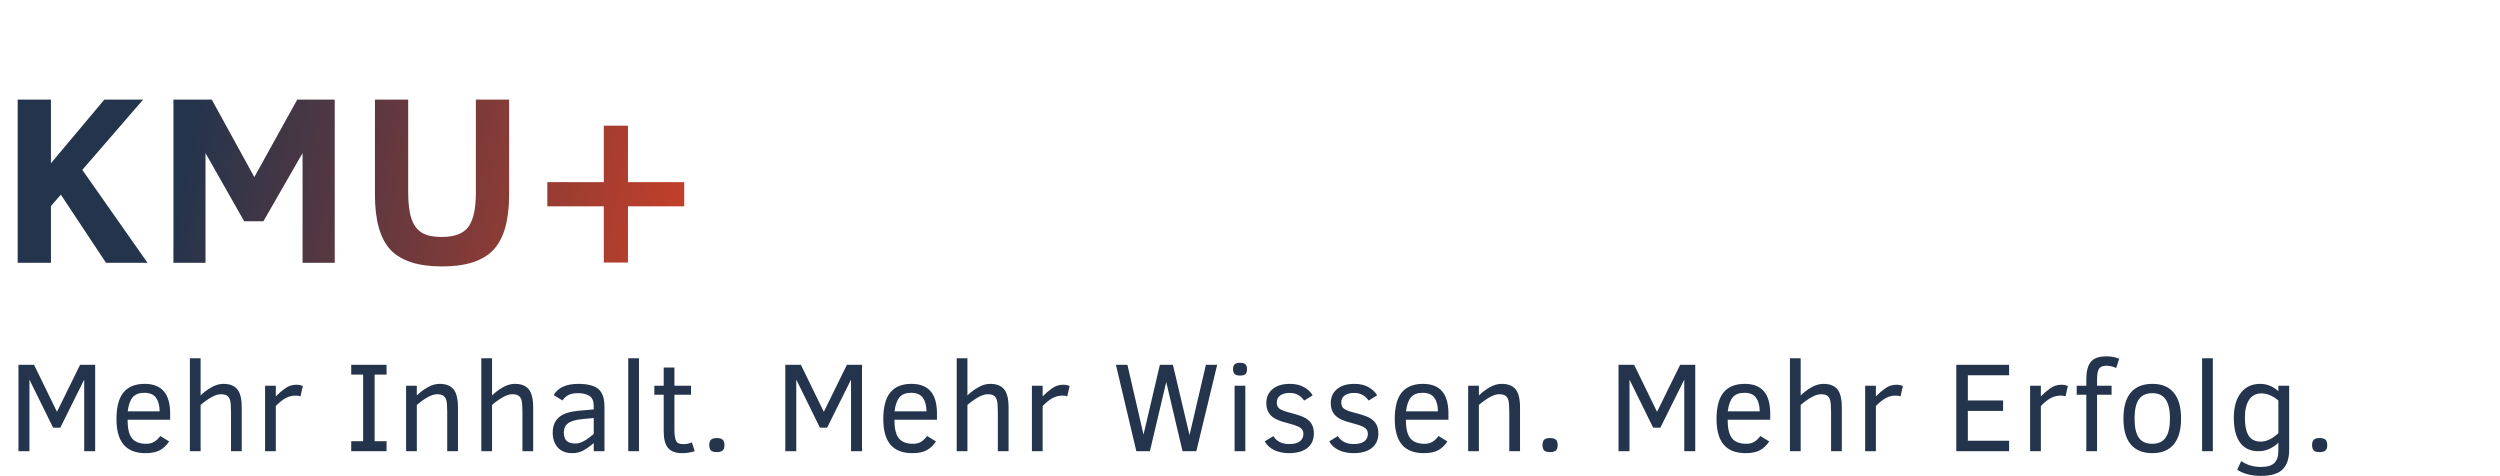
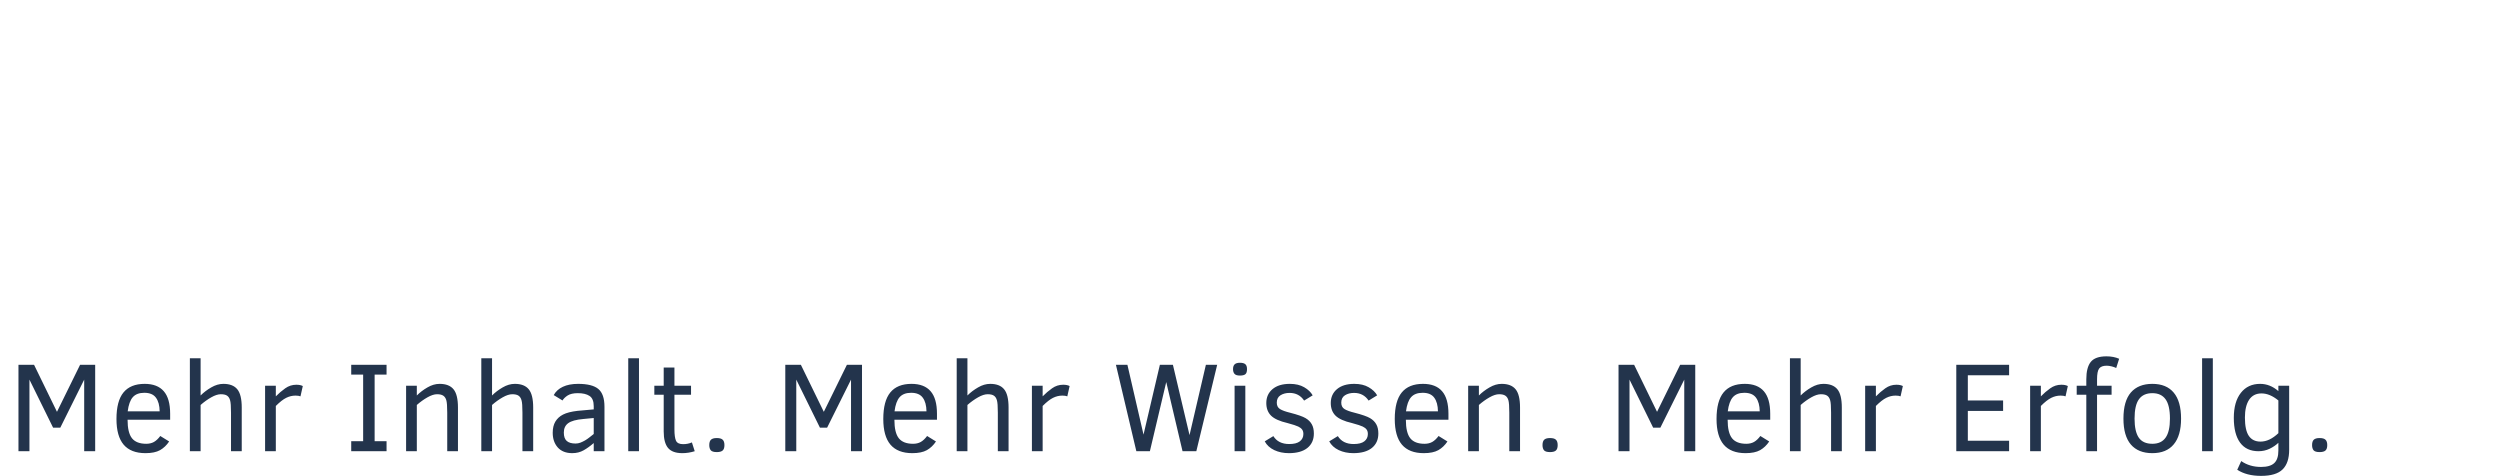
<svg xmlns="http://www.w3.org/2000/svg" width="352" height="67" viewBox="0 0 352 67" fill="none">
-   <path d="M14.925 37L8.566 27.404L7.172 29.015V37H2.49V14.023H7.172V22.988L14.692 14.023H20.154L11.588 23.918L20.769 37H14.925ZM42.599 37V21.561L37.087 31.156H34.381L28.936 21.561V37H24.42V14.023H29.816L35.809 24.931L41.852 14.023H47.131V37H42.599ZM71.684 27.404C71.684 31.001 70.954 33.586 69.493 35.157C68.032 36.729 65.614 37.515 62.238 37.515C58.895 37.515 56.483 36.74 55 35.19C53.528 33.63 52.792 31.035 52.792 27.404V14.023H57.473V27.072C57.473 28.633 57.623 29.861 57.922 30.758C58.22 31.654 58.696 32.313 59.349 32.733C60.002 33.154 60.954 33.364 62.205 33.364C63.987 33.364 65.232 32.894 65.94 31.953C66.648 31.001 67.003 29.396 67.003 27.139V14.023H71.684V27.404ZM88.418 29.048V36.967H85.015V29.048H77.062V25.645H85.015V17.692H88.418V25.645H96.337V29.048H88.418Z" fill="url(#paint0_linear_1131_31)" />
  <path d="M11.854 63.531V53.45L8.488 60.218H7.478L4.146 53.45V63.531H2.6V51.367H4.797L8.022 57.985L11.274 51.367H13.401V63.531H11.854ZM17.962 59.102C17.962 60.32 18.171 61.19 18.587 61.712C19.003 62.227 19.671 62.485 20.59 62.485C21.001 62.485 21.361 62.4 21.672 62.23C21.982 62.055 22.281 61.773 22.568 61.387L23.816 62.16C23.465 62.688 23.037 63.095 22.533 63.382C22.029 63.663 21.346 63.804 20.485 63.804C19.114 63.804 18.088 63.405 17.409 62.608C16.735 61.812 16.398 60.607 16.398 58.996C16.398 57.309 16.726 56.063 17.383 55.261C18.045 54.452 19.041 54.048 20.371 54.048C21.566 54.048 22.462 54.394 23.06 55.085C23.658 55.77 23.957 56.828 23.957 58.258V59.102H17.962ZM22.48 57.915C22.468 57.089 22.293 56.447 21.953 55.99C21.619 55.533 21.074 55.305 20.318 55.305C19.597 55.305 19.055 55.513 18.692 55.929C18.335 56.339 18.097 57.001 17.98 57.915H22.48ZM32.526 63.531V58.1C32.526 57.221 32.482 56.638 32.394 56.351C32.312 56.058 32.171 55.844 31.972 55.709C31.773 55.574 31.48 55.507 31.093 55.507C30.706 55.507 30.255 55.653 29.739 55.946C29.224 56.239 28.726 56.597 28.245 57.019V63.531H26.734V50.444H28.245V55.683C28.673 55.255 29.171 54.877 29.739 54.549C30.308 54.215 30.879 54.048 31.453 54.048C32.344 54.048 32.997 54.303 33.413 54.812C33.829 55.316 34.037 56.172 34.037 57.379V63.531H32.526ZM42.307 55.806C42.144 55.735 41.909 55.7 41.604 55.7C41.153 55.7 40.717 55.806 40.295 56.017C39.879 56.222 39.392 56.602 38.836 57.159V63.531H37.324V54.312H38.836V55.806C39.258 55.378 39.7 55 40.163 54.672C40.632 54.338 41.15 54.171 41.719 54.171C42.099 54.171 42.404 54.232 42.633 54.355L42.307 55.806ZM54.427 63.531H49.452V62.125H51.131V52.747H49.452V51.367H54.427V52.747H52.748V62.125H54.427V63.531ZM62.97 63.531V58.1C62.97 57.221 62.926 56.635 62.838 56.342C62.75 56.049 62.606 55.838 62.407 55.709C62.208 55.574 61.918 55.507 61.537 55.507C61.15 55.507 60.699 55.653 60.183 55.946C59.668 56.239 59.17 56.597 58.689 57.019V63.531H57.178V54.312H58.689V55.683C59.117 55.255 59.615 54.877 60.183 54.549C60.752 54.215 61.323 54.048 61.897 54.048C62.788 54.048 63.441 54.303 63.857 54.812C64.273 55.316 64.481 56.172 64.481 57.379V63.531H62.97ZM73.56 63.531V58.1C73.56 57.221 73.516 56.638 73.428 56.351C73.346 56.058 73.206 55.844 73.006 55.709C72.807 55.574 72.514 55.507 72.127 55.507C71.741 55.507 71.29 55.653 70.774 55.946C70.258 56.239 69.76 56.597 69.28 57.019V63.531H67.768V50.444H69.28V55.683C69.707 55.255 70.206 54.877 70.774 54.549C71.342 54.215 71.914 54.048 72.488 54.048C73.378 54.048 74.032 54.303 74.448 54.812C74.864 55.316 75.072 56.172 75.072 57.379V63.531H73.56ZM83.597 63.531V62.38C83.128 62.79 82.656 63.13 82.182 63.399C81.707 63.669 81.171 63.804 80.573 63.804C79.695 63.804 79.015 63.537 78.534 63.004C78.06 62.465 77.822 61.776 77.822 60.938C77.822 60.306 77.945 59.781 78.192 59.365C78.444 58.943 78.804 58.612 79.273 58.372C79.747 58.126 80.433 57.95 81.329 57.845L83.597 57.643V57.194C83.597 56.485 83.398 56.002 82.999 55.744C82.607 55.486 82.062 55.357 81.364 55.357C80.743 55.357 80.263 55.466 79.923 55.683C79.589 55.899 79.349 56.134 79.202 56.386L77.963 55.63C78.244 55.12 78.672 54.73 79.246 54.461C79.826 54.185 80.544 54.048 81.4 54.048C82.724 54.048 83.673 54.288 84.247 54.769C84.821 55.249 85.109 56.081 85.109 57.265V63.531H83.597ZM83.597 58.855L82.12 58.996C81.118 59.084 80.412 59.28 80.002 59.585C79.592 59.884 79.387 60.323 79.387 60.903C79.387 61.454 79.525 61.85 79.8 62.09C80.075 62.33 80.488 62.45 81.039 62.45C81.268 62.45 81.493 62.409 81.716 62.327C81.939 62.239 82.158 62.134 82.375 62.011C82.592 61.882 82.8 61.738 82.999 61.58C83.204 61.416 83.403 61.258 83.597 61.105V58.855ZM88.457 63.531V50.444H89.969V63.531H88.457ZM97.817 63.531C97.231 63.713 96.651 63.804 96.077 63.804C95.139 63.804 94.465 63.558 94.055 63.065C93.651 62.573 93.449 61.8 93.449 60.745V55.577H92.13V54.312H93.449V51.745H94.96V54.312H97.298V55.577H94.96V60.455C94.96 61.199 95.034 61.732 95.18 62.055C95.332 62.377 95.666 62.538 96.182 62.538C96.627 62.538 97.04 62.456 97.421 62.292L97.817 63.531ZM102 62.67C102 63.039 101.912 63.297 101.736 63.443C101.566 63.584 101.294 63.654 100.919 63.654C100.503 63.654 100.222 63.569 100.075 63.399C99.935 63.224 99.864 62.98 99.864 62.67C99.864 62.318 99.943 62.066 100.102 61.914C100.266 61.756 100.538 61.677 100.919 61.677C101.317 61.677 101.596 61.756 101.754 61.914C101.918 62.066 102 62.318 102 62.67ZM119.824 63.531V53.45L116.457 60.218H115.447L112.116 53.45V63.531H110.569V51.367H112.766L115.992 57.985L119.243 51.367H121.37V63.531H119.824ZM125.932 59.102C125.932 60.32 126.14 61.19 126.556 61.712C126.972 62.227 127.64 62.485 128.56 62.485C128.97 62.485 129.33 62.4 129.641 62.23C129.951 62.055 130.25 61.773 130.537 61.387L131.785 62.16C131.434 62.688 131.006 63.095 130.502 63.382C129.998 63.663 129.315 63.804 128.454 63.804C127.083 63.804 126.058 63.405 125.378 62.608C124.704 61.812 124.367 60.607 124.367 58.996C124.367 57.309 124.695 56.063 125.352 55.261C126.014 54.452 127.01 54.048 128.34 54.048C129.535 54.048 130.432 54.394 131.029 55.085C131.627 55.77 131.926 56.828 131.926 58.258V59.102H125.932ZM130.449 57.915C130.437 57.089 130.262 56.447 129.922 55.99C129.588 55.533 129.043 55.305 128.287 55.305C127.566 55.305 127.024 55.513 126.661 55.929C126.304 56.339 126.066 57.001 125.949 57.915H130.449ZM140.495 63.531V58.1C140.495 57.221 140.451 56.638 140.363 56.351C140.281 56.058 140.14 55.844 139.941 55.709C139.742 55.574 139.449 55.507 139.062 55.507C138.675 55.507 138.224 55.653 137.709 55.946C137.193 56.239 136.695 56.597 136.214 57.019V63.531H134.703V50.444H136.214V55.683C136.642 55.255 137.14 54.877 137.709 54.549C138.277 54.215 138.848 54.048 139.422 54.048C140.313 54.048 140.966 54.303 141.382 54.812C141.798 55.316 142.006 56.172 142.006 57.379V63.531H140.495ZM150.277 55.806C150.113 55.735 149.878 55.7 149.573 55.7C149.122 55.7 148.686 55.806 148.264 56.017C147.848 56.222 147.362 56.602 146.805 57.159V63.531H145.293V54.312H146.805V55.806C147.227 55.378 147.669 55 148.132 54.672C148.601 54.338 149.119 54.171 149.688 54.171C150.069 54.171 150.373 54.232 150.602 54.355L150.277 55.806ZM168.443 63.531H166.501L164.207 53.793L161.904 63.531H159.997L157.123 51.367H158.74L161.007 61.193L163.31 51.367H165.147L167.485 61.264L169.788 51.367H171.378L168.443 63.531ZM175.579 51.974C175.579 52.325 175.5 52.565 175.342 52.694C175.184 52.817 174.932 52.879 174.586 52.879C174.217 52.879 173.962 52.8 173.821 52.642C173.681 52.483 173.611 52.261 173.611 51.974C173.611 51.663 173.687 51.438 173.839 51.297C173.991 51.15 174.24 51.077 174.586 51.077C174.944 51.077 175.198 51.148 175.351 51.288C175.503 51.423 175.579 51.651 175.579 51.974ZM173.83 63.531V54.312H175.342V63.531H173.83ZM184.992 61.044C184.992 61.905 184.687 62.582 184.078 63.074C183.469 63.56 182.601 63.804 181.476 63.804C180.709 63.804 180.02 63.66 179.411 63.373C178.802 63.08 178.356 62.67 178.075 62.143L179.288 61.404C179.751 62.148 180.495 62.52 181.52 62.52C182.188 62.52 182.686 62.395 183.014 62.143C183.348 61.885 183.515 61.539 183.515 61.105C183.515 60.848 183.457 60.64 183.34 60.481C183.222 60.317 183.041 60.177 182.795 60.06C182.549 59.937 182.045 59.773 181.283 59.567C180.187 59.315 179.414 58.967 178.963 58.522C178.517 58.076 178.295 57.484 178.295 56.746C178.295 55.932 178.588 55.278 179.174 54.786C179.76 54.294 180.571 54.048 181.608 54.048C182.411 54.048 183.085 54.206 183.63 54.523C184.175 54.839 184.573 55.22 184.825 55.665L183.621 56.403C183.14 55.683 182.458 55.322 181.573 55.322C181.069 55.322 180.641 55.434 180.29 55.656C179.944 55.879 179.771 56.225 179.771 56.693C179.771 57.109 179.924 57.411 180.228 57.599C180.533 57.786 181.011 57.959 181.661 58.117C182.704 58.387 183.425 58.639 183.823 58.873C184.221 59.107 184.514 59.398 184.702 59.743C184.895 60.083 184.992 60.517 184.992 61.044ZM194.071 61.044C194.071 61.905 193.766 62.582 193.157 63.074C192.547 63.56 191.68 63.804 190.555 63.804C189.788 63.804 189.099 63.66 188.49 63.373C187.88 63.08 187.435 62.67 187.154 62.143L188.367 61.404C188.83 62.148 189.574 62.52 190.599 62.52C191.267 62.52 191.765 62.395 192.093 62.143C192.427 61.885 192.594 61.539 192.594 61.105C192.594 60.848 192.536 60.64 192.418 60.481C192.301 60.317 192.12 60.177 191.873 60.06C191.627 59.937 191.123 59.773 190.362 59.567C189.266 59.315 188.493 58.967 188.041 58.522C187.596 58.076 187.373 57.484 187.373 56.746C187.373 55.932 187.666 55.278 188.252 54.786C188.838 54.294 189.65 54.048 190.687 54.048C191.49 54.048 192.164 54.206 192.708 54.523C193.253 54.839 193.652 55.22 193.904 55.665L192.7 56.403C192.219 55.683 191.537 55.322 190.652 55.322C190.148 55.322 189.72 55.434 189.369 55.656C189.023 55.879 188.85 56.225 188.85 56.693C188.85 57.109 189.002 57.411 189.307 57.599C189.612 57.786 190.089 57.959 190.74 58.117C191.783 58.387 192.503 58.639 192.902 58.873C193.3 59.107 193.593 59.398 193.781 59.743C193.974 60.083 194.071 60.517 194.071 61.044ZM197.946 59.102C197.946 60.32 198.154 61.19 198.57 61.712C198.986 62.227 199.654 62.485 200.574 62.485C200.984 62.485 201.345 62.4 201.655 62.23C201.966 62.055 202.265 61.773 202.552 61.387L203.8 62.16C203.448 62.688 203.021 63.095 202.517 63.382C202.013 63.663 201.33 63.804 200.469 63.804C199.098 63.804 198.072 63.405 197.393 62.608C196.719 61.812 196.382 60.607 196.382 58.996C196.382 57.309 196.71 56.063 197.366 55.261C198.028 54.452 199.024 54.048 200.355 54.048C201.55 54.048 202.446 54.394 203.044 55.085C203.642 55.77 203.941 56.828 203.941 58.258V59.102H197.946ZM202.464 57.915C202.452 57.089 202.276 56.447 201.937 55.99C201.603 55.533 201.058 55.305 200.302 55.305C199.581 55.305 199.039 55.513 198.676 55.929C198.318 56.339 198.081 57.001 197.964 57.915H202.464ZM212.509 63.531V58.1C212.509 57.221 212.466 56.635 212.378 56.342C212.29 56.049 212.146 55.838 211.947 55.709C211.748 55.574 211.458 55.507 211.077 55.507C210.69 55.507 210.239 55.653 209.723 55.946C209.208 56.239 208.71 56.597 208.229 57.019V63.531H206.717V54.312H208.229V55.683C208.657 55.255 209.155 54.877 209.723 54.549C210.292 54.215 210.863 54.048 211.437 54.048C212.328 54.048 212.981 54.303 213.397 54.812C213.813 55.316 214.021 56.172 214.021 57.379V63.531H212.509ZM219.321 62.67C219.321 63.039 219.233 63.297 219.057 63.443C218.887 63.584 218.615 63.654 218.24 63.654C217.824 63.654 217.542 63.569 217.396 63.399C217.255 63.224 217.185 62.98 217.185 62.67C217.185 62.318 217.264 62.066 217.422 61.914C217.586 61.756 217.859 61.677 218.24 61.677C218.638 61.677 218.916 61.756 219.075 61.914C219.239 62.066 219.321 62.318 219.321 62.67ZM237.144 63.531V53.45L233.778 60.218H232.767L229.436 53.45V63.531H227.889V51.367H230.087L233.312 57.985L236.564 51.367H238.691V63.531H237.144ZM243.252 59.102C243.252 60.32 243.46 61.19 243.876 61.712C244.292 62.227 244.96 62.485 245.88 62.485C246.29 62.485 246.651 62.4 246.961 62.23C247.272 62.055 247.571 61.773 247.858 61.387L249.106 62.16C248.754 62.688 248.326 63.095 247.823 63.382C247.319 63.663 246.636 63.804 245.775 63.804C244.404 63.804 243.378 63.405 242.699 62.608C242.025 61.812 241.688 60.607 241.688 58.996C241.688 57.309 242.016 56.063 242.672 55.261C243.334 54.452 244.33 54.048 245.66 54.048C246.856 54.048 247.752 54.394 248.35 55.085C248.948 55.77 249.246 56.828 249.246 58.258V59.102H243.252ZM247.77 57.915C247.758 57.089 247.582 56.447 247.242 55.99C246.908 55.533 246.364 55.305 245.608 55.305C244.887 55.305 244.345 55.513 243.982 55.929C243.624 56.339 243.387 57.001 243.27 57.915H247.77ZM257.815 63.531V58.1C257.815 57.221 257.771 56.638 257.684 56.351C257.601 56.058 257.461 55.844 257.262 55.709C257.062 55.574 256.769 55.507 256.383 55.507C255.996 55.507 255.545 55.653 255.029 55.946C254.514 56.239 254.016 56.597 253.535 57.019V63.531H252.023V50.444H253.535V55.683C253.963 55.255 254.461 54.877 255.029 54.549C255.598 54.215 256.169 54.048 256.743 54.048C257.634 54.048 258.287 54.303 258.703 54.812C259.119 55.316 259.327 56.172 259.327 57.379V63.531H257.815ZM267.597 55.806C267.433 55.735 267.199 55.7 266.894 55.7C266.443 55.7 266.006 55.806 265.585 56.017C265.169 56.222 264.682 56.602 264.126 57.159V63.531H262.614V54.312H264.126V55.806C264.547 55.378 264.99 55 265.453 54.672C265.921 54.338 266.44 54.171 267.008 54.171C267.389 54.171 267.694 54.232 267.922 54.355L267.597 55.806ZM275.445 63.531V51.367H282.881V52.835H277.071V56.386H282.037V57.862H277.071V62.055H282.881V63.531H275.445ZM290.826 55.806C290.662 55.735 290.427 55.7 290.123 55.7C289.671 55.7 289.235 55.806 288.813 56.017C288.397 56.222 287.911 56.602 287.354 57.159V63.531H285.842V54.312H287.354V55.806C287.776 55.378 288.218 55 288.681 54.672C289.15 54.338 289.668 54.171 290.237 54.171C290.618 54.171 290.922 54.232 291.151 54.355L290.826 55.806ZM297.962 51.815C297.792 51.727 297.578 51.651 297.32 51.587C297.063 51.523 296.831 51.49 296.626 51.49C296.116 51.49 295.762 51.622 295.563 51.886C295.363 52.144 295.264 52.653 295.264 53.415V54.312H297.312V55.577H295.264V63.531H293.752V55.577H292.399V54.312H293.752V53.415C293.752 52.302 293.96 51.484 294.376 50.963C294.798 50.435 295.536 50.172 296.591 50.172C297.253 50.172 297.848 50.286 298.375 50.515L297.962 51.815ZM307.094 58.943C307.094 60.543 306.748 61.753 306.056 62.573C305.371 63.394 304.369 63.804 303.051 63.804C301.732 63.804 300.724 63.399 300.027 62.591C299.33 61.776 298.981 60.56 298.981 58.943C298.981 57.297 299.33 56.069 300.027 55.261C300.73 54.452 301.738 54.048 303.051 54.048C304.375 54.048 305.38 54.461 306.065 55.287C306.751 56.107 307.094 57.326 307.094 58.943ZM305.529 58.943C305.529 57.69 305.321 56.778 304.905 56.21C304.495 55.642 303.877 55.357 303.051 55.357C302.201 55.357 301.571 55.645 301.161 56.219C300.751 56.787 300.546 57.695 300.546 58.943C300.546 60.145 300.742 61.035 301.135 61.615C301.533 62.195 302.172 62.485 303.051 62.485C303.888 62.485 304.51 62.198 304.914 61.624C305.324 61.05 305.529 60.156 305.529 58.943ZM310.055 63.531V50.444H311.567V63.531H310.055ZM322.315 63.329C322.315 64.565 322.008 65.485 321.393 66.089C320.783 66.698 319.77 67.003 318.352 67.003C316.998 67.003 315.882 66.716 315.003 66.142L315.565 64.92C316.356 65.471 317.285 65.746 318.352 65.746C319.213 65.746 319.834 65.564 320.215 65.201C320.602 64.844 320.795 64.252 320.795 63.426V62.345C320.449 62.679 320.036 62.96 319.556 63.188C319.075 63.417 318.554 63.531 317.991 63.531C316.86 63.531 315.999 63.13 315.407 62.327C314.815 61.519 314.52 60.352 314.52 58.829C314.52 57.329 314.851 56.157 315.513 55.313C316.175 54.47 317.08 54.048 318.229 54.048C319.16 54.048 320.016 54.388 320.795 55.067V54.312H322.315V63.329ZM320.795 56.386C319.992 55.724 319.201 55.393 318.422 55.393C317.654 55.393 317.071 55.691 316.673 56.289C316.28 56.887 316.084 57.722 316.084 58.794C316.084 59.977 316.269 60.839 316.638 61.378C317.007 61.911 317.555 62.178 318.281 62.178C319.125 62.178 319.963 61.782 320.795 60.991V56.386ZM327.676 62.67C327.676 63.039 327.589 63.297 327.413 63.443C327.243 63.584 326.97 63.654 326.595 63.654C326.179 63.654 325.898 63.569 325.752 63.399C325.611 63.224 325.541 62.98 325.541 62.67C325.541 62.318 325.62 62.066 325.778 61.914C325.942 61.756 326.215 61.677 326.595 61.677C326.994 61.677 327.272 61.756 327.43 61.914C327.594 62.066 327.676 62.318 327.676 62.67Z" fill="#23344C" />
  <defs>
    <linearGradient id="paint0_linear_1131_31" x1="3.225" y1="3.741" x2="117.06" y2="25.702" gradientUnits="userSpaceOnUse">
      <stop offset="0.22" stop-color="#23344C" />
      <stop offset="1" stop-color="#EF4220" />
    </linearGradient>
  </defs>
</svg>